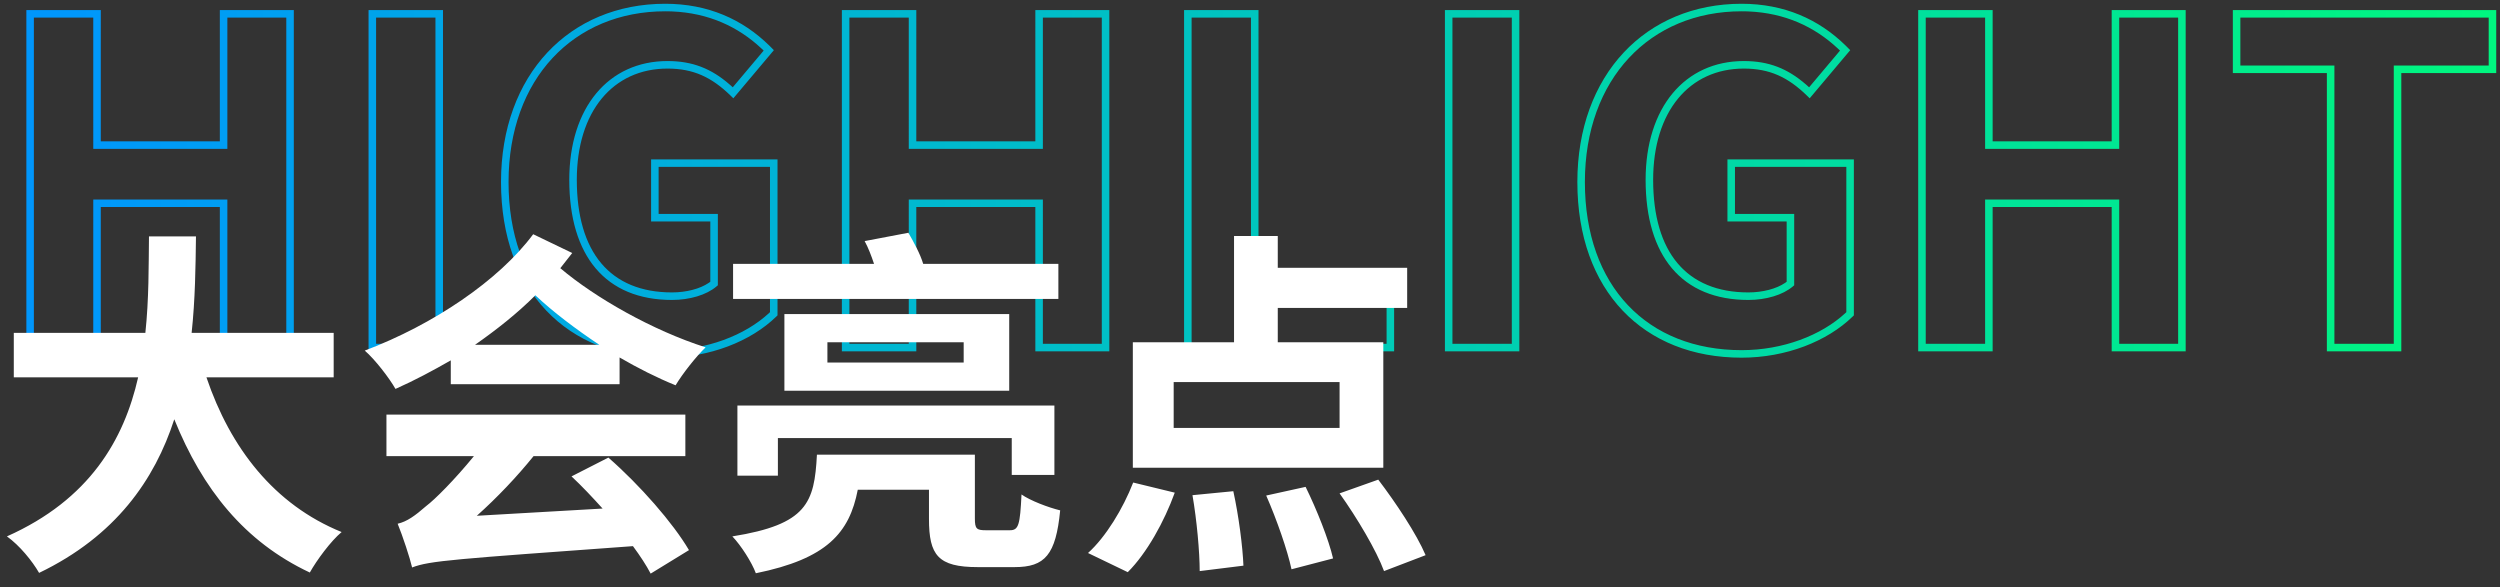
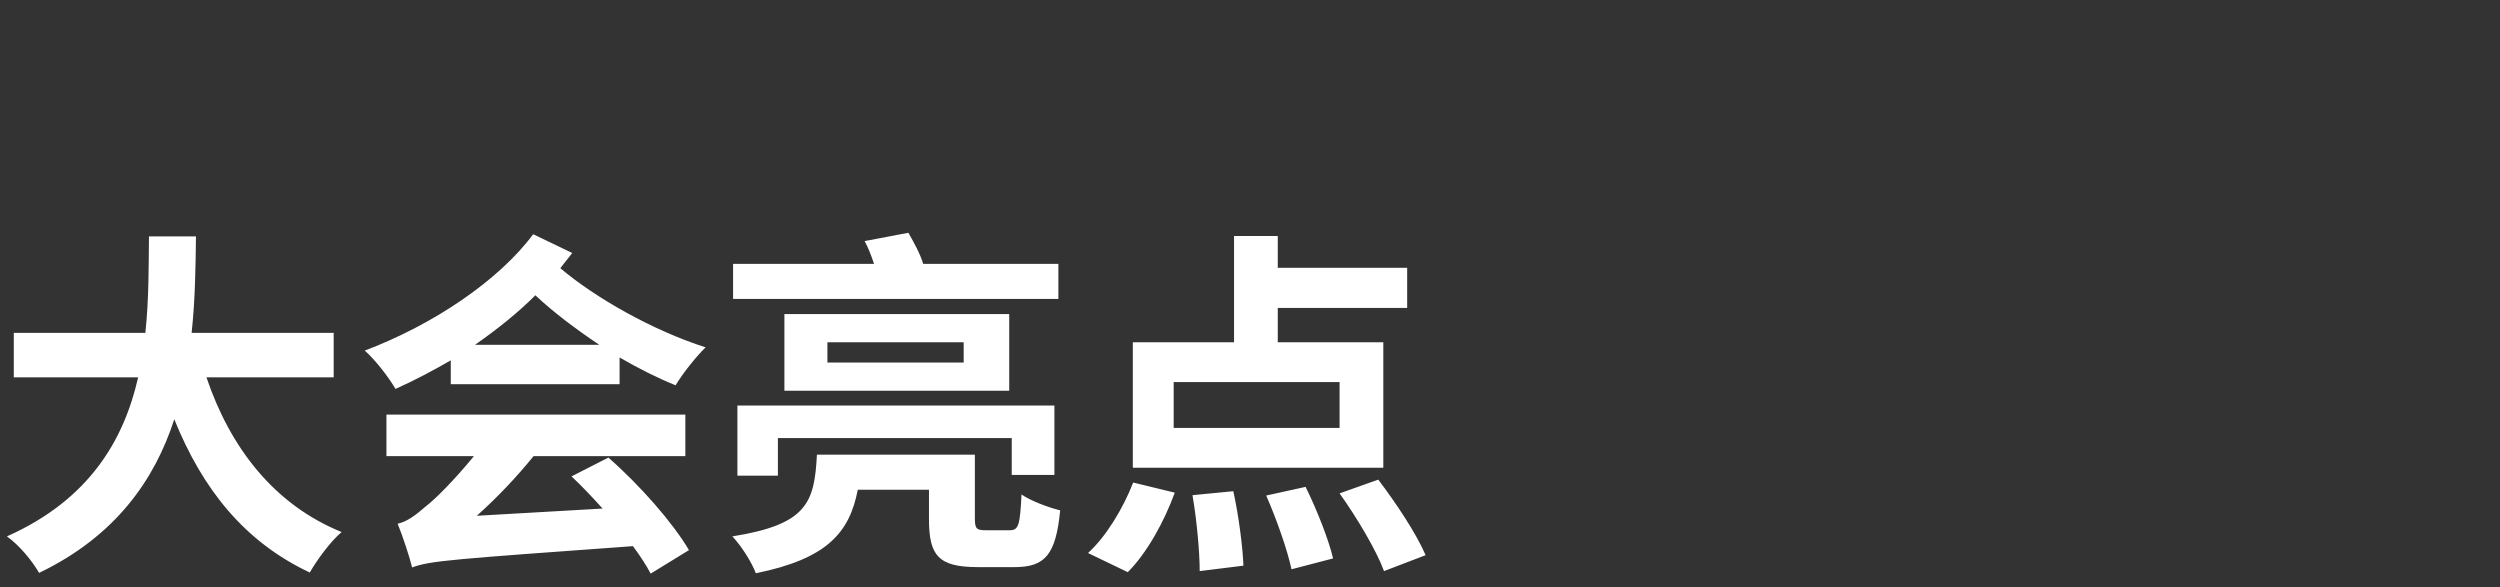
<svg xmlns="http://www.w3.org/2000/svg" width="332px" height="78px" viewBox="0 0 332 78" version="1.1">
  <rect x="0" y="0" width="332" height="78" fill="#333333" stroke="none" />
  <title>大会亮点</title>
  <defs>
    <linearGradient x1="100%" y1="50%" x2="0%" y2="50%" id="linearGradient-1">
      <stop stop-color="#00F680" offset="0%" />
      <stop stop-color="#0096FC" offset="100%" />
    </linearGradient>
  </defs>
  <g id="大会亮点" stroke="none" stroke-width="1" fill="none" fill-rule="evenodd">
    <g id="编组-3" transform="translate(0.92, 1)" fill-rule="nonzero">
-       <path d="M87.426,-0.5 C93.088,-0.5 97.68,1.561 101.237,5.046 L101.531,5.34 L101.849,5.664 L96.468,12.053 L96.083,11.679 C93.585,9.256 91.165,8.107 87.727,8.107 C80.48,8.107 75.68,13.805 75.68,22.88 C75.68,32.486 80.103,37.833 88.327,37.833 C90.217,37.833 92.032,37.359 93.2,36.568 L93.409,36.417 L93.409,28.411 L85.546,28.411 L85.546,20.164 L102.334,20.164 L102.334,40.88 L102.184,41.027 C98.796,44.339 93.306,46.5 87.426,46.5 C74.397,46.5 65.615,37.617 65.615,23.18 C65.615,8.898 74.732,-0.5 87.426,-0.5 Z M230.365,-0.5 C236.027,-0.5 240.619,1.561 244.175,5.046 L244.469,5.34 L244.788,5.664 L239.407,12.053 L239.022,11.679 C236.524,9.256 234.104,8.107 230.665,8.107 C223.419,8.107 218.618,13.805 218.618,22.88 C218.618,32.486 223.042,37.833 231.266,37.833 C233.156,37.833 234.971,37.359 236.139,36.568 L236.348,36.417 L236.348,28.411 L228.484,28.411 L228.484,20.164 L245.273,20.164 L245.273,40.88 L245.123,41.027 C241.735,44.339 236.245,46.5 230.365,46.5 C217.336,46.5 208.553,37.617 208.553,23.18 C208.553,8.898 217.671,-0.5 230.365,-0.5 Z M330.58,0.339 L330.58,8.706 L317.973,8.705 L317.973,45.661 L308.088,45.661 L308.088,8.705 L295.601,8.706 L295.601,0.339 L330.58,0.339 Z M12.465,0.339 L12.464,17.768 L28.274,17.768 L28.274,0.339 L38.099,0.339 L38.099,45.661 L28.274,45.661 L28.274,26.494 L12.464,26.494 L12.465,45.661 L2.58,45.661 L2.58,0.339 L12.465,0.339 Z M57.91,0.339 L57.91,45.661 L48.025,45.661 L48.025,0.339 L57.91,0.339 Z M263.703,0.339 L263.703,17.768 L279.512,17.768 L279.512,0.339 L289.337,0.339 L289.337,45.661 L279.512,45.661 L279.512,26.494 L263.703,26.494 L263.703,45.661 L253.818,45.661 L253.818,0.339 L263.703,0.339 Z M120.765,0.339 L120.764,17.768 L136.573,17.768 L136.574,0.339 L146.399,0.339 L146.399,45.661 L136.574,45.661 L136.573,26.494 L120.764,26.494 L120.765,45.661 L110.88,45.661 L110.88,0.339 L120.765,0.339 Z M166.21,0.339 L166.209,37.234 L184.219,37.234 L184.219,45.661 L156.325,45.661 L156.325,0.339 L166.21,0.339 Z M200.849,0.339 L200.849,45.661 L190.964,45.661 L190.964,0.339 L200.849,0.339 Z M230.365,0.5 C218.23,0.5 209.553,9.444 209.553,23.18 C209.553,37.067 217.891,45.5 230.365,45.5 C235.836,45.5 240.942,43.548 244.16,40.563 L244.273,40.454 L244.273,21.164 L229.484,21.164 L229.484,27.411 L237.349,27.411 L237.349,36.887 L237.174,37.036 C235.844,38.173 233.598,38.833 231.266,38.833 C222.443,38.833 217.618,33.001 217.618,22.88 C217.618,13.287 222.825,7.107 230.665,7.107 C234.002,7.107 236.484,8.122 238.888,10.2 L239.165,10.444 L239.328,10.594 L243.433,5.719 L243.16,5.458 C240.03,2.521 236.096,0.727 231.303,0.52 L230.837,0.505 L230.365,0.5 Z M87.426,0.5 C75.292,0.5 66.615,9.444 66.615,23.18 C66.615,37.067 74.952,45.5 87.426,45.5 C92.897,45.5 98.004,43.548 101.221,40.563 L101.334,40.454 L101.334,21.164 L86.545,21.164 L86.545,27.411 L94.41,27.411 L94.41,36.887 L94.235,37.036 C92.905,38.173 90.66,38.833 88.327,38.833 C79.505,38.833 74.68,33.001 74.68,22.88 C74.68,13.287 79.886,7.107 87.727,7.107 C91.063,7.107 93.546,8.122 95.949,10.2 L96.226,10.444 L96.389,10.593 L100.494,5.719 L100.221,5.458 C97.092,2.521 93.157,0.727 88.365,0.52 L87.898,0.505 L87.426,0.5 Z M329.579,1.338 L296.601,1.338 L296.601,7.705 L309.088,7.706 L309.088,44.661 L316.973,44.661 L316.973,7.706 L329.579,7.705 L329.579,1.338 Z M56.909,1.338 L49.025,1.338 L49.025,44.661 L56.909,44.661 L56.909,1.338 Z M119.764,1.338 L111.879,1.338 L111.879,44.661 L119.764,44.661 L119.765,25.495 L137.574,25.495 L137.573,44.661 L145.398,44.661 L145.398,1.338 L137.573,1.338 L137.574,18.768 L119.765,18.768 L119.764,1.338 Z M11.464,1.338 L3.579,1.338 L3.579,44.661 L11.464,44.661 L11.465,25.495 L29.274,25.495 L29.274,44.661 L37.099,44.661 L37.099,1.338 L29.274,1.338 L29.274,18.768 L11.465,18.768 L11.464,1.338 Z M165.209,1.338 L157.324,1.338 L157.324,44.661 L183.219,44.661 L183.219,38.234 L165.21,38.234 L165.209,1.338 Z M199.848,1.338 L191.963,1.338 L191.963,44.661 L199.848,44.661 L199.848,1.338 Z M262.703,1.338 L254.818,1.338 L254.818,44.661 L262.703,44.661 L262.703,25.495 L280.512,25.495 L280.512,44.661 L288.337,44.661 L288.337,1.338 L280.512,1.338 L280.512,18.768 L262.703,18.768 L262.703,1.338 Z" id="HIGHLIGHT" fill="url(#linearGradient-1)" />
      <path d="M4.272,75.08 C14.448,70.184 19.632,62.696 22.224,54.68 C25.968,63.944 31.536,70.952 40.224,75.032 C41.136,73.4 43.008,70.856 44.448,69.656 C35.472,66.008 29.664,58.472 26.496,49.112 L43.392,49.112 L43.392,43.208 L24.528,43.208 C25.008,38.744 25.056,34.328 25.104,30.392 L18.864,30.392 C18.816,34.328 18.864,38.696 18.384,43.208 L0.912,43.208 L0.912,49.112 L17.424,49.112 C15.552,57.368 10.992,65.336 0,70.232 C1.68,71.432 3.36,73.496 4.272,75.08 Z M51.6,50.648 C54.192,49.496 56.592,48.2 58.944,46.856 L58.944,50.024 L81.36,50.024 L81.36,46.472 C83.76,47.864 86.304,49.16 88.8,50.168 C89.712,48.632 91.536,46.328 92.784,45.128 C85.728,42.872 78.144,38.552 73.488,34.616 C74.016,33.944 74.544,33.272 75.072,32.6 L69.888,30.104 C65.328,36.248 56.64,42.104 47.52,45.56 C48.864,46.712 50.784,49.208 51.6,50.648 Z M78.672,44.792 L62.16,44.792 C65.04,42.776 67.776,40.616 70.176,38.216 C72.528,40.424 75.504,42.68 78.672,44.792 Z M85.488,75.176 L90.576,72.056 C88.464,68.456 84.048,63.416 79.872,59.768 L74.976,62.264 C76.368,63.56 77.76,65.048 79.104,66.536 L62.4,67.496 C65.088,65.096 67.728,62.312 69.936,59.576 L90.096,59.576 L90.096,54.056 L50.4,54.056 L50.4,59.576 L62.016,59.576 C59.424,62.744 56.832,65.336 55.68,66.2 C54.192,67.496 53.136,68.264 51.888,68.552 C52.56,70.184 53.52,73.112 53.808,74.36 C56.16,73.448 59.472,73.256 83.136,71.528 C84.096,72.824 84.912,74.072 85.488,75.176 Z M139.632,38.696 L139.632,34.04 L121.68,34.04 C121.296,32.744 120.432,31.16 119.712,29.912 L113.904,31.016 C114.384,31.88 114.816,33.032 115.152,34.04 L96.432,34.04 L96.432,38.696 L139.632,38.696 Z M133.104,50.888 L133.104,40.712 L103.248,40.712 L103.248,50.888 L133.104,50.888 Z M127.056,47.144 L108.96,47.144 L108.96,44.456 L127.056,44.456 L127.056,47.144 Z M102.384,62.168 L102.384,57.176 L133.44,57.176 L133.44,62.072 L139.104,62.072 L139.104,52.856 L97.008,52.856 L97.008,62.168 L102.384,62.168 Z M99.456,75.128 C108.912,73.208 111.888,69.752 112.992,64.04 L122.448,64.04 L122.448,67.928 C122.448,72.728 123.648,74.312 128.928,74.312 L133.824,74.312 C137.856,74.312 139.296,72.68 139.872,66.776 C138.288,66.392 135.888,65.48 134.736,64.664 C134.544,68.696 134.352,69.416 133.2,69.416 L129.984,69.416 C128.784,69.416 128.544,69.224 128.544,67.88 L128.544,59.384 L107.568,59.384 C107.232,65.768 106.272,68.648 96.336,70.232 C97.488,71.432 98.928,73.688 99.456,75.128 Z M182.784,61.112 L182.784,44.456 L168.768,44.456 L168.768,39.896 L185.952,39.896 L185.952,34.568 L168.768,34.568 L168.768,30.344 L162.96,30.344 L162.96,44.456 L149.52,44.456 L149.52,61.112 L182.784,61.112 Z M176.976,55.832 L154.944,55.832 L154.944,49.736 L176.976,49.736 L176.976,55.832 Z M182.88,74.84 L188.4,72.728 C187.2,69.896 184.416,65.72 182.112,62.696 L176.976,64.52 C179.28,67.736 181.872,72.104 182.88,74.84 Z M148.848,74.984 C151.392,72.44 153.696,68.264 155.088,64.424 L149.568,63.08 C148.224,66.536 145.92,70.328 143.568,72.44 L148.848,74.984 Z M170.592,74.6 L176.112,73.16 C175.536,70.664 173.952,66.68 172.464,63.656 L167.232,64.808 C168.624,67.976 170.064,72.104 170.592,74.6 Z M158.4,74.84 L164.208,74.12 C164.112,71.624 163.584,67.496 162.864,64.232 L157.44,64.76 C158.016,68.072 158.4,72.344 158.4,74.84 Z" id="大会亮点" fill="#FFFFFF" />
    </g>
  </g>
</svg>